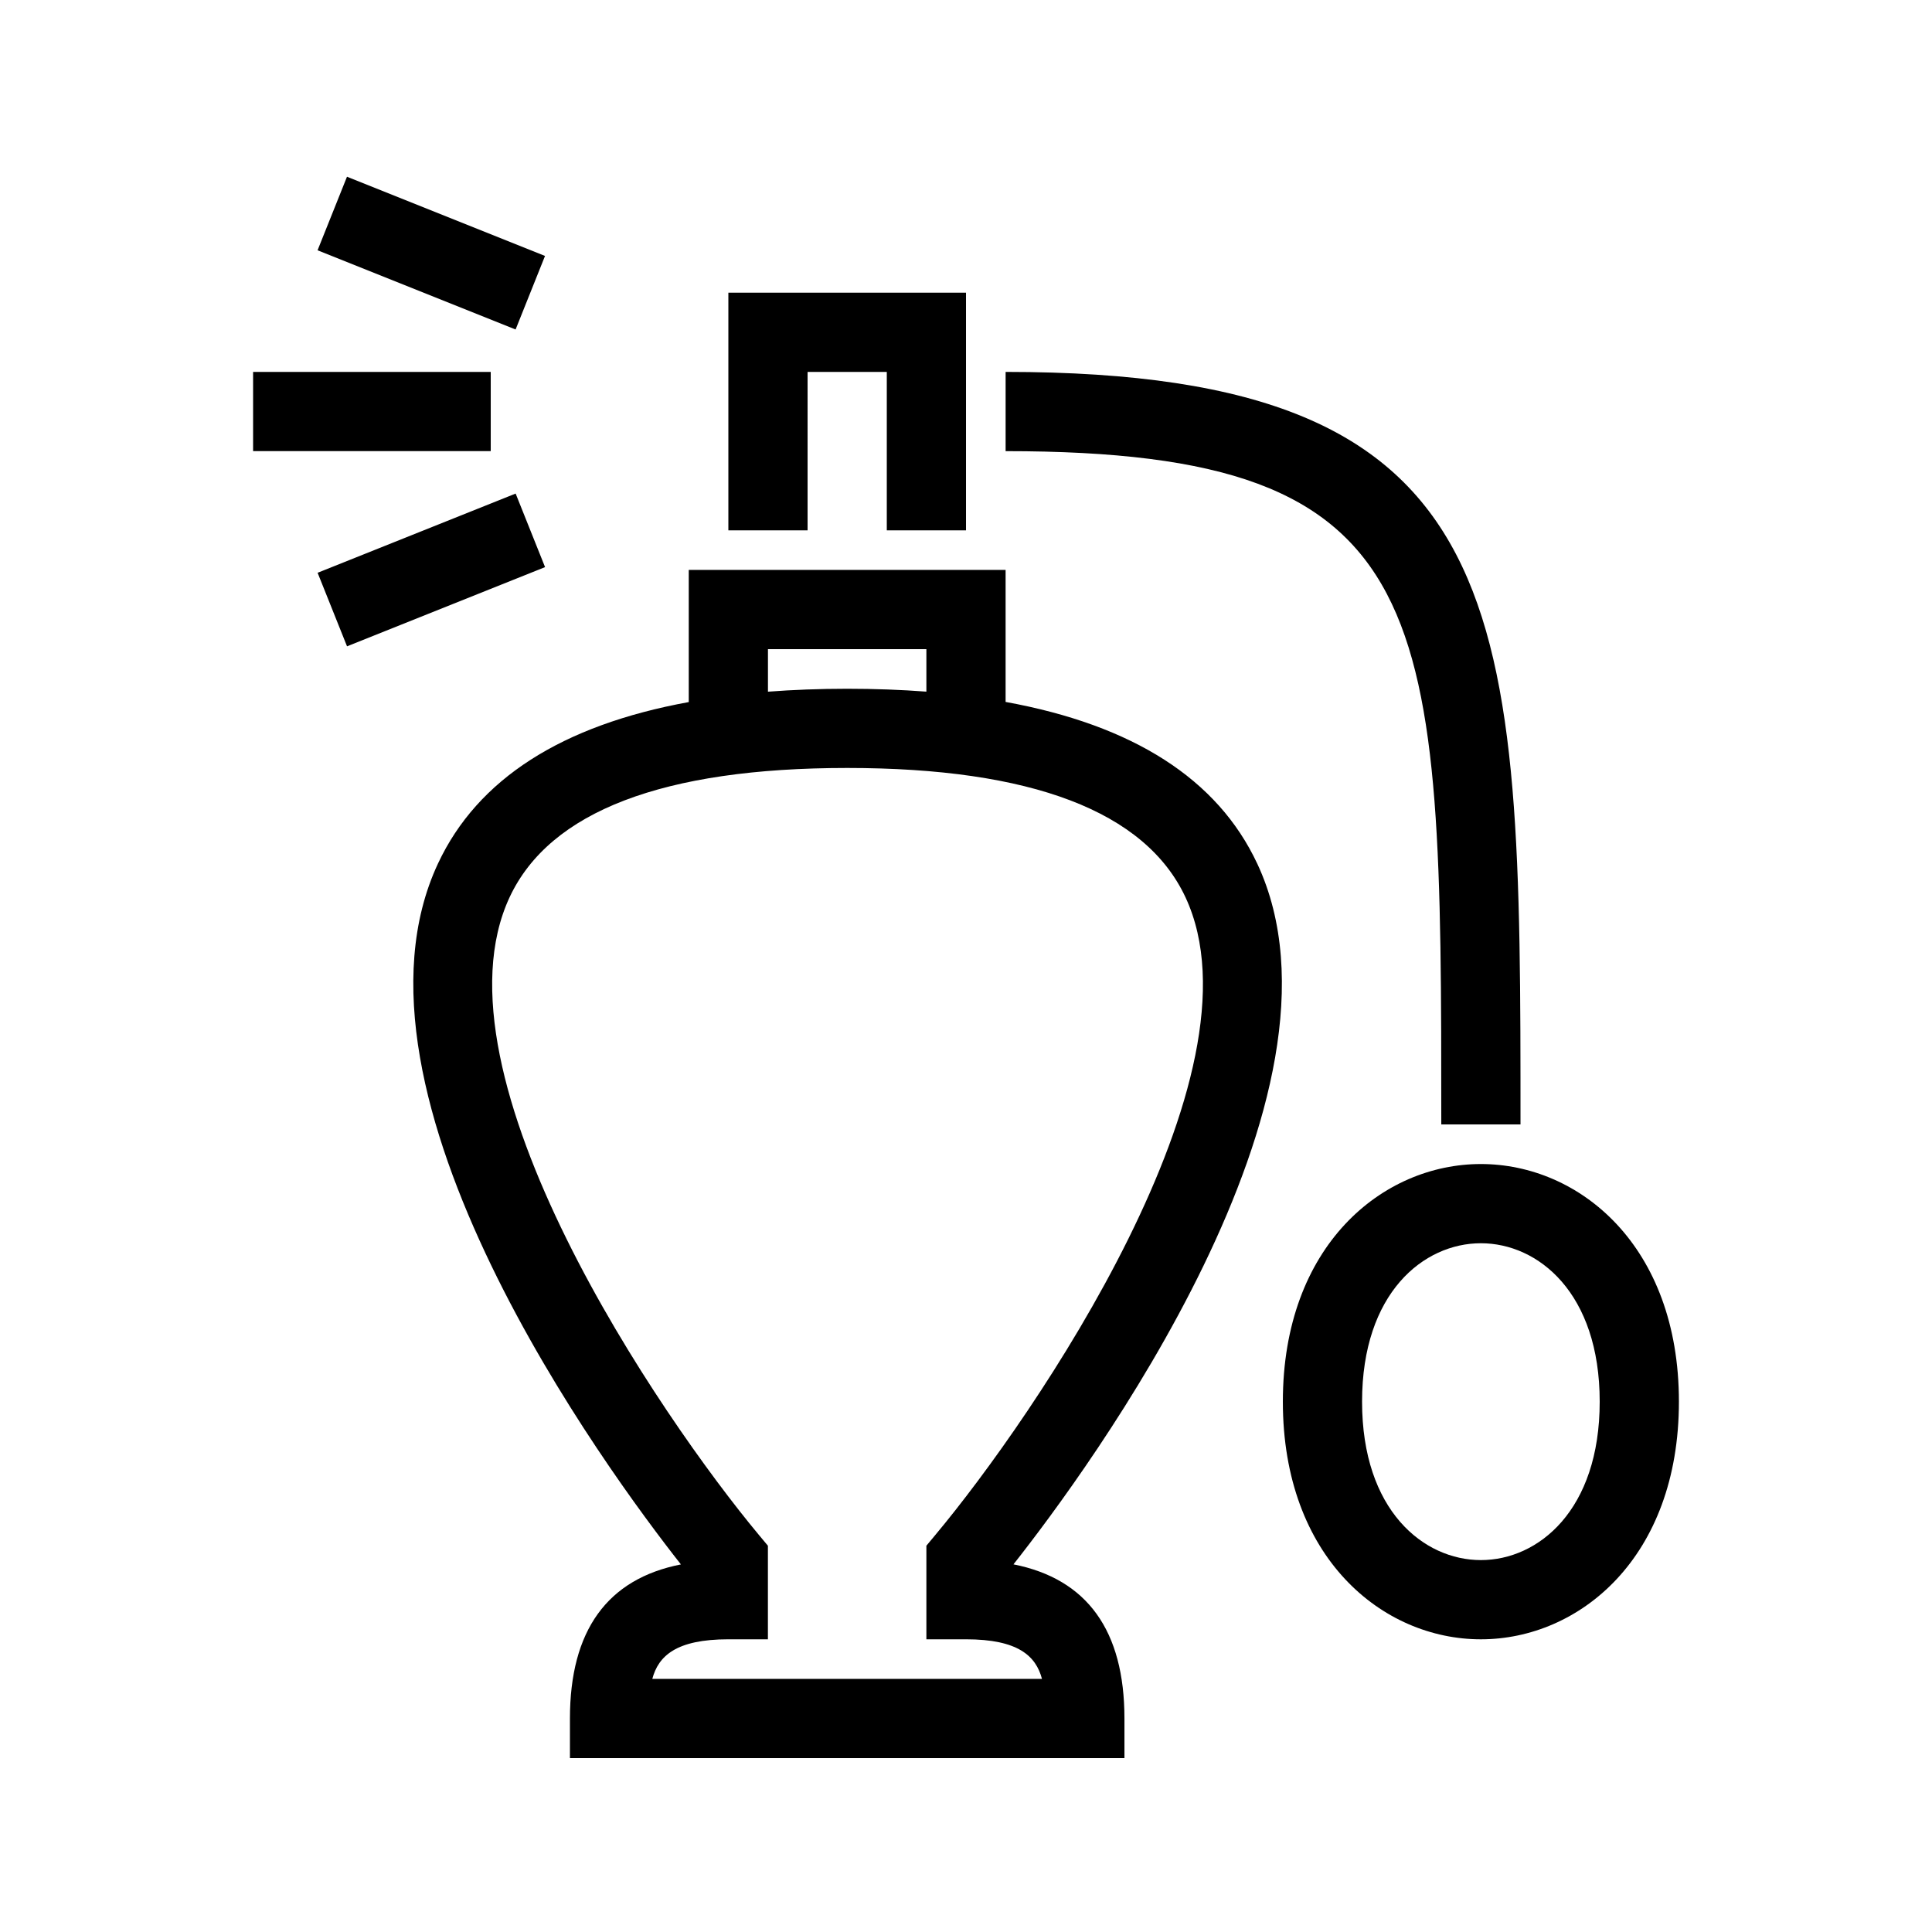
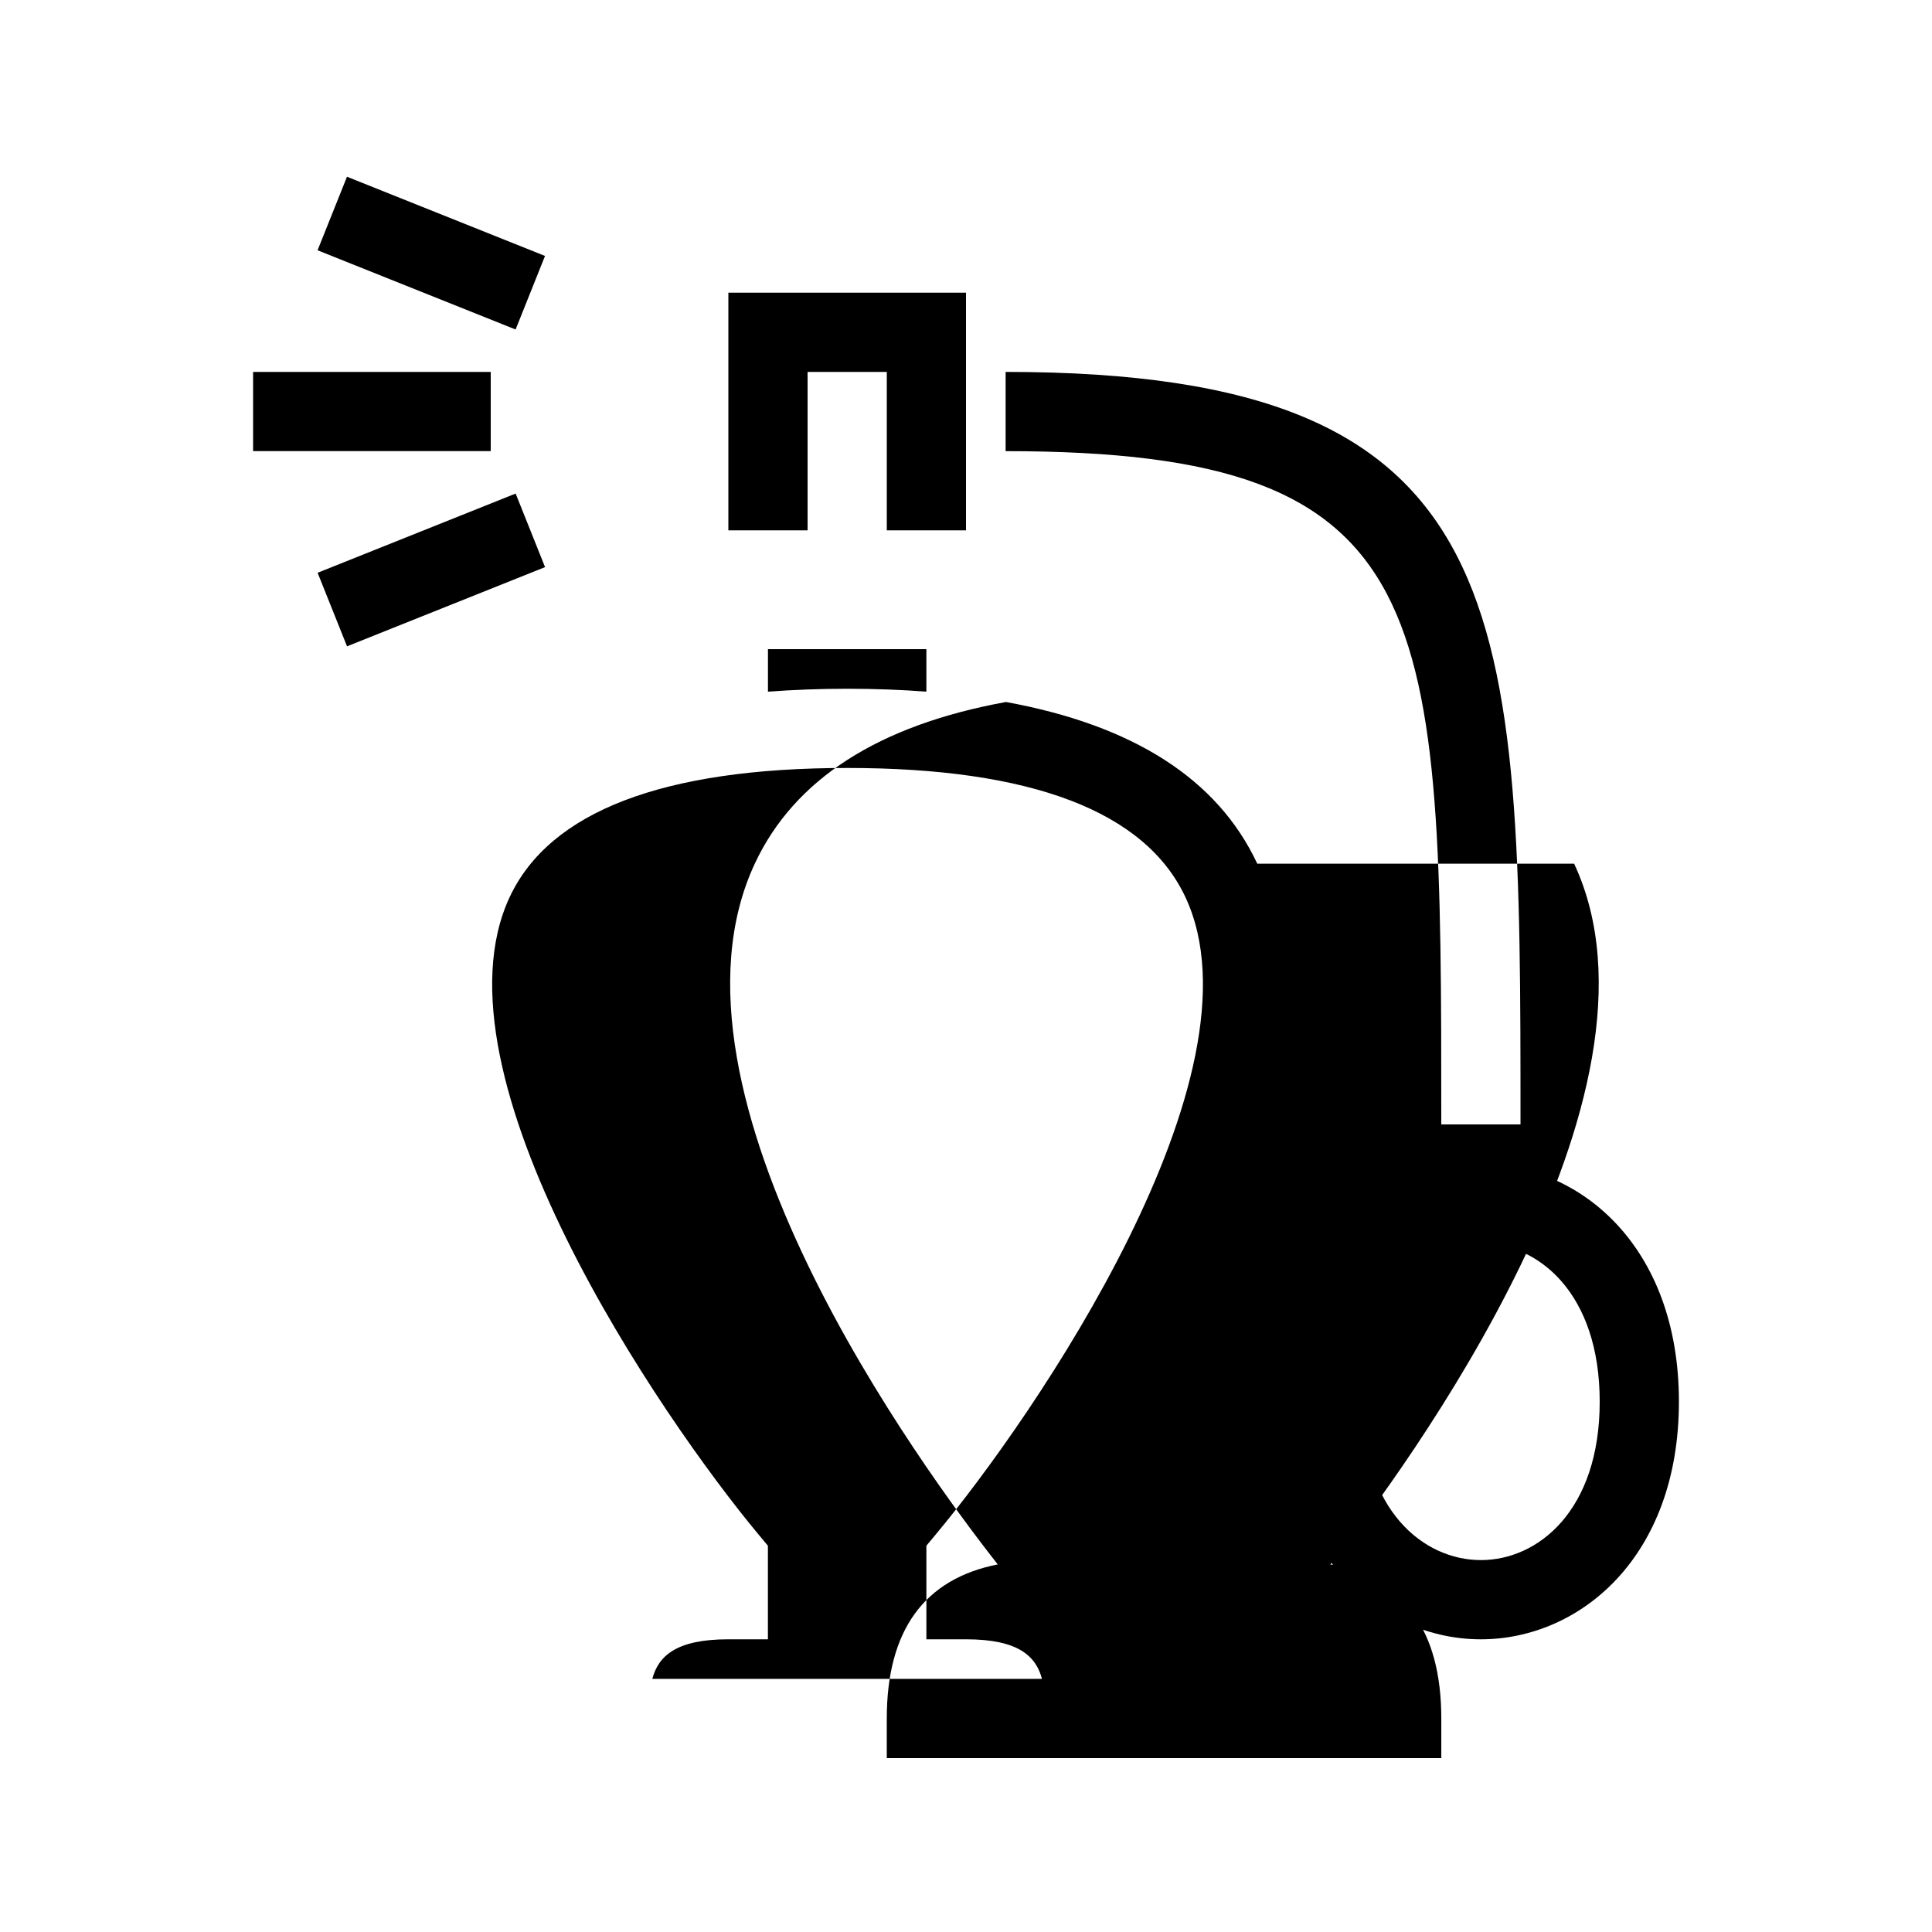
<svg xmlns="http://www.w3.org/2000/svg" fill="#000000" width="800px" height="800px" version="1.1" viewBox="144 144 512 512">
-   <path d="m536.45 452.48c-26.082 0-52.48 21.633-52.48 62.977s26.398 62.977 52.48 62.977c26.082 0 52.48-21.633 52.48-62.977 0-41.348-26.395-62.977-52.48-62.977zm0 104.96c-15.168 0-31.488-13.141-31.488-41.984s16.32-41.984 31.488-41.984c15.168 0 31.488 13.141 31.488 41.984s-16.32 41.984-31.488 41.984zm-125.95-293.89v-20.992c136.45 0 136.45 62.492 136.45 199.43h-20.992c-0.004-137.07-0.004-178.43-115.46-178.43zm-129.86-32.234-52.48-20.992 7.797-19.492 52.48 20.992zm-6.59 32.234h-62.977v-20.992h62.977zm14.398 30.742-52.48 20.992-7.797-19.492 52.48-20.992zm69.57-9.75h-20.992v-62.977h62.977v62.977h-20.992v-41.984h-20.992zm119.17 88.344c-10.496-22.461-32.945-36.734-66.691-42.867v-34.98h-83.969v35.016c-33.586 6.129-55.965 20.371-66.449 42.781-28.652 61.211 44.809 160.88 64.371 185.75-19.523 3.84-29.41 17.535-29.41 40.836v10.496h146.95v-10.496c0-23.301-9.875-36.988-29.41-40.852 19.617-24.863 93.223-124.46 64.613-185.68zm-129.67-56.855h41.984v11.262c-6.656-0.504-13.645-0.766-20.992-0.766-7.348 0-14.336 0.273-20.992 0.777zm44.418 234.68-2.434 2.918v24.801h10.496c13.801 0 18.527 4.41 20.141 10.496h-103.27c1.617-6.086 6.34-10.496 20.141-10.496h10.496v-24.793l-2.434-2.918c-25.84-31.027-88.07-121.86-65.988-169.01 10.641-22.688 40.723-34.191 89.426-34.191 48.859 0 79.016 11.523 89.648 34.25 22.051 47.145-40.32 137.94-66.223 168.94z" />
+   <path d="m536.45 452.48c-26.082 0-52.48 21.633-52.48 62.977s26.398 62.977 52.48 62.977c26.082 0 52.48-21.633 52.48-62.977 0-41.348-26.395-62.977-52.48-62.977zm0 104.96c-15.168 0-31.488-13.141-31.488-41.984s16.32-41.984 31.488-41.984c15.168 0 31.488 13.141 31.488 41.984s-16.32 41.984-31.488 41.984zm-125.95-293.89v-20.992c136.45 0 136.45 62.492 136.45 199.43h-20.992c-0.004-137.07-0.004-178.43-115.46-178.43zm-129.86-32.234-52.48-20.992 7.797-19.492 52.48 20.992zm-6.59 32.234h-62.977v-20.992h62.977zm14.398 30.742-52.48 20.992-7.797-19.492 52.48-20.992zm69.57-9.75h-20.992v-62.977h62.977v62.977h-20.992v-41.984h-20.992zm119.17 88.344c-10.496-22.461-32.945-36.734-66.691-42.867v-34.98v35.016c-33.586 6.129-55.965 20.371-66.449 42.781-28.652 61.211 44.809 160.88 64.371 185.75-19.523 3.84-29.41 17.535-29.41 40.836v10.496h146.95v-10.496c0-23.301-9.875-36.988-29.41-40.852 19.617-24.863 93.223-124.46 64.613-185.68zm-129.67-56.855h41.984v11.262c-6.656-0.504-13.645-0.766-20.992-0.766-7.348 0-14.336 0.273-20.992 0.777zm44.418 234.68-2.434 2.918v24.801h10.496c13.801 0 18.527 4.41 20.141 10.496h-103.27c1.617-6.086 6.34-10.496 20.141-10.496h10.496v-24.793l-2.434-2.918c-25.84-31.027-88.07-121.86-65.988-169.01 10.641-22.688 40.723-34.191 89.426-34.191 48.859 0 79.016 11.523 89.648 34.25 22.051 47.145-40.32 137.94-66.223 168.94z" />
</svg>